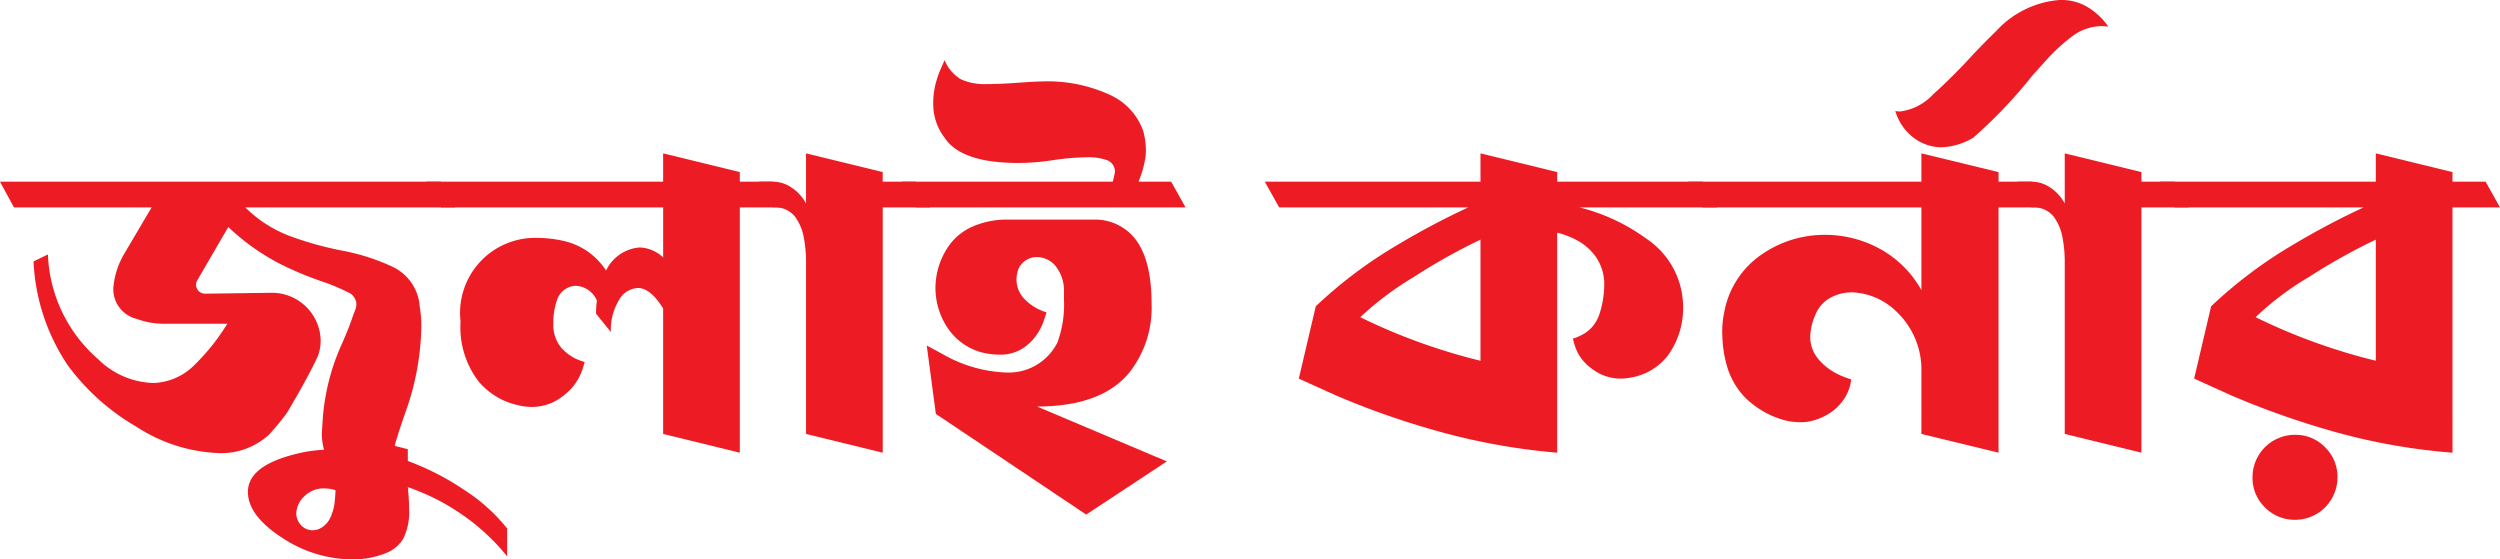
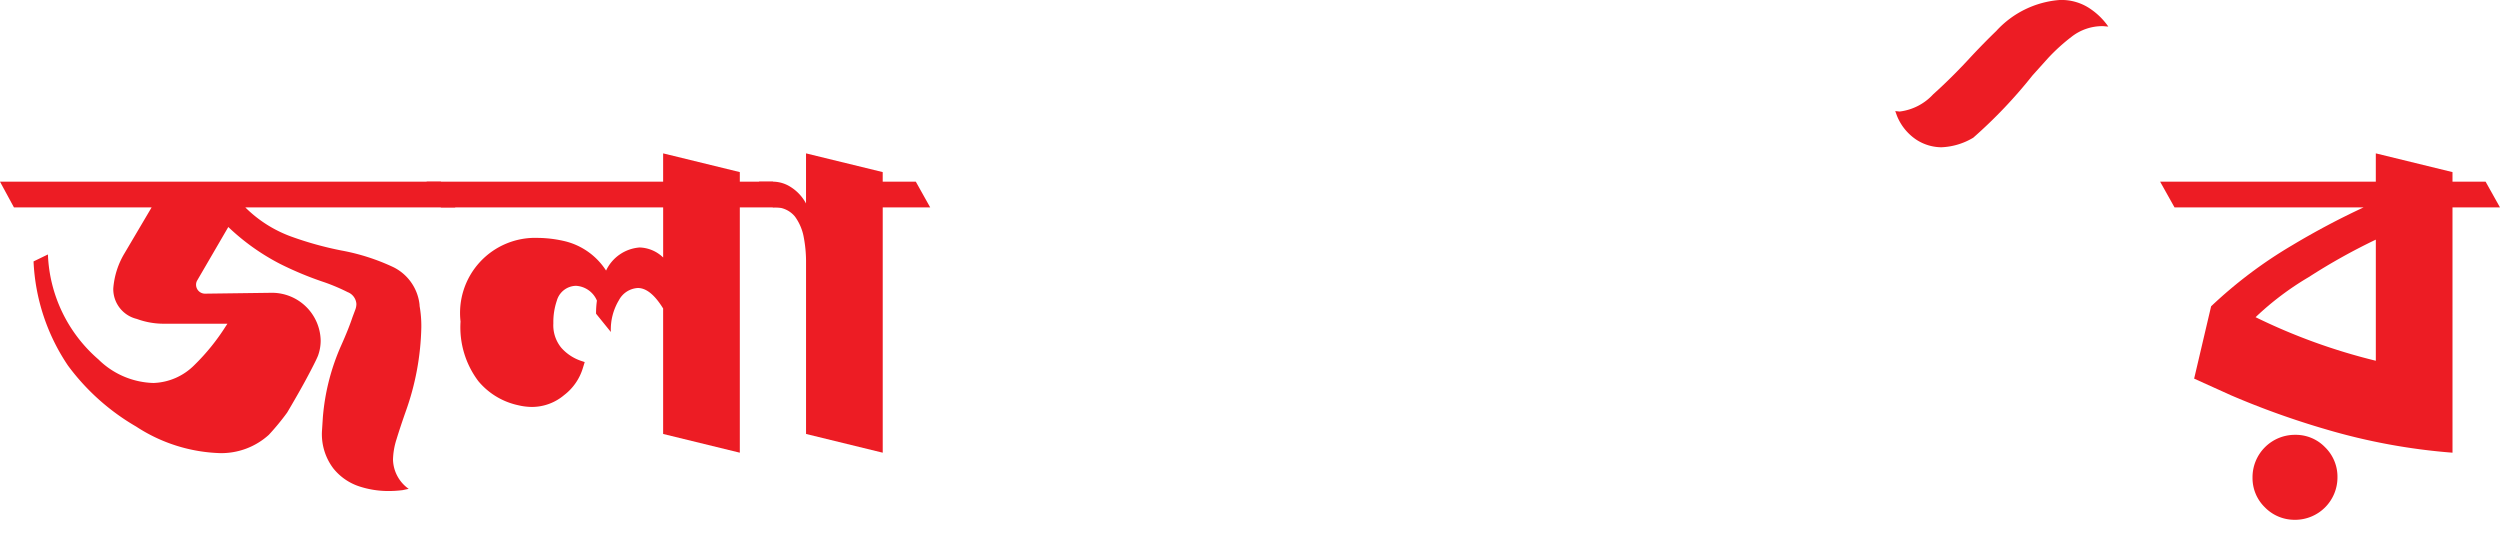
<svg xmlns="http://www.w3.org/2000/svg" width="131.972" height="29.532" viewBox="0 0 131.972 29.532">
  <defs>
    <style>
      .cls-1 {
        fill: #ed1c24;
      }
    </style>
  </defs>
  <g id="Layer_2" data-name="Layer 2">
    <g id="Layer_1-2" data-name="Layer 1">
      <g>
        <path class="cls-1" d="M20.424,25.92a4.931,4.931,0,0,1-1.449-.241,2.922,2.922,0,0,1-1.38-.954,2.987,2.987,0,0,1-.598-1.978l.046-.712a11.6,11.6,0,0,1,.966-3.795q.391-.874.598-1.495.069-.184.138-.368a.929.929,0,0,0,.069-.322.719.719,0,0,0-.46-.633,10.243,10.243,0,0,0-1.219-.518A17.717,17.717,0,0,1,14.8,13.938a11.76,11.76,0,0,1-2.748-1.955l-1.633,2.806a.445.445,0,0,0-.069.23.472.472,0,0,0,.483.483l3.519-.046a2.572,2.572,0,0,1,2.576,2.53,2.341,2.341,0,0,1-.138.782q-.069.184-.38.782t-.678,1.242q-.368.644-.575.989a12.781,12.781,0,0,1-.966,1.173,3.735,3.735,0,0,1-2.576.966,8.558,8.558,0,0,1-4.427-1.402,11.857,11.857,0,0,1-3.6-3.22A10.656,10.656,0,0,1,1.771,13.8l.759-.368a7.7,7.7,0,0,0,2.668,5.543,4.295,4.295,0,0,0,2.898,1.242,3.187,3.187,0,0,0,2.162-.943,11.281,11.281,0,0,0,1.656-2.047l.092-.138H8.602a4.107,4.107,0,0,1-1.38-.253,1.62,1.62,0,0,1-1.242-1.61,4.225,4.225,0,0,1,.598-1.863l1.426-2.415H.736L0,9.591H23.276l.759,1.357H12.949a6.661,6.661,0,0,0,2.427,1.541,17.86,17.86,0,0,0,2.656.736A11.146,11.146,0,0,1,20.78,14.11a2.508,2.508,0,0,1,1.369,1.99v.046a6.106,6.106,0,0,1,.092,1.127,13.974,13.974,0,0,1-.828,4.462q-.299.851-.483,1.46a3.777,3.777,0,0,0-.184,1.07,1.95,1.95,0,0,0,.828,1.541l-.322.068A5.971,5.971,0,0,1,20.424,25.92Z" />
-         <path class="cls-1" d="M18.63,29.532a6.787,6.787,0,0,1-3.761-1.161q-1.782-1.162-1.782-2.404,0-1.425,2.714-2.047a7.166,7.166,0,0,1,1.679-.184V22.701l4.048,1.012v.621a13.906,13.906,0,0,1,2.978,1.529,9.338,9.338,0,0,1,2.266,2.036v1.472a11.156,11.156,0,0,0-2.266-2.127,11.763,11.763,0,0,0-2.013-1.15q-.85-.357-.966-.38a10.944,10.944,0,0,1,.069,1.15,3.176,3.176,0,0,1-.299,1.553,1.818,1.818,0,0,1-.897.77A4.678,4.678,0,0,1,18.63,29.532Zm-2.139-1.541a1.107,1.107,0,0,0,.299-.046,1.186,1.186,0,0,0,.632-.587,2.513,2.513,0,0,0,.242-.839c.031-.292.046-.506.046-.644a1.948,1.948,0,0,0-.575-.092,1.44,1.44,0,0,0-1.081.426,1.289,1.289,0,0,0-.414.908.931.931,0,0,0,.437.759A.843.843,0,0,0,16.491,27.991Z" />
        <path class="cls-1" d="M39.054,23.897l-4.048-.989V16.284q-.667-1.081-1.334-1.081a1.207,1.207,0,0,0-1.0.644,2.994,2.994,0,0,0-.425,1.679l-.782-.966a4.565,4.565,0,0,1,.046-.69,1.276,1.276,0,0,0-1.104-.782,1.071,1.071,0,0,0-1.012.782,3.493,3.493,0,0,0-.184,1.196,1.867,1.867,0,0,0,.425,1.299,2.425,2.425,0,0,0,1.023.679l.207.069-.092.299a2.823,2.823,0,0,1-1,1.449,2.636,2.636,0,0,1-1.69.621,3.207,3.207,0,0,1-.736-.092,3.769,3.769,0,0,1-2.093-1.265,4.713,4.713,0,0,1-.943-3.151,3.963,3.963,0,0,1,4.071-4.416,6.447,6.447,0,0,1,1.472.184,3.6,3.6,0,0,1,2.139,1.541,2.135,2.135,0,0,1,1.771-1.219,1.864,1.864,0,0,1,1.242.529v-2.645h-11.73l-.759-1.357H35.006V8.096l4.048.989v.506h1.748l.759,1.357H39.054Z" />
        <path class="cls-1" d="M46.598,23.897,42.55,22.908V13.754a6.835,6.835,0,0,0-.115-1.196,2.657,2.657,0,0,0-.471-1.127,1.348,1.348,0,0,0-1.162-.483l-.736-1.357h.793a1.753,1.753,0,0,1,.874.276,2.319,2.319,0,0,1,.816.874V8.096l4.048.989v.506h1.748l.759,1.357H46.598Z" />
-         <path class="cls-1" d="M62.583,10.948H48.346l-.736-1.357H58.742a5.23,5.23,0,0,0,.114-.529.639.639,0,0,0-.46-.621,2.944,2.944,0,0,0-1.035-.138,13.232,13.232,0,0,0-1.84.161,11.906,11.906,0,0,1-1.77.138q-3.013,0-3.888-1.334a2.908,2.908,0,0,1-.598-1.817,4.008,4.008,0,0,1,.149-1.116,5.037,5.037,0,0,1,.311-.839l.138-.322a2.105,2.105,0,0,0,.863,1.012,3.037,3.037,0,0,0,1.368.253q.667,0,1.621-.069T54.97,4.301a7.851,7.851,0,0,1,3.634.713,3.303,3.303,0,0,1,1.748,1.909,3.942,3.942,0,0,1,.138.989,3.297,3.297,0,0,1-.022.391,5.697,5.697,0,0,1-.368,1.288h1.725ZM57.339,27.163,49.403,21.85l-.482-3.611.851.46a7.23,7.23,0,0,0,3.358.966,2.874,2.874,0,0,0,2.69-1.587,5.772,5.772,0,0,0,.346-2.254v-.391a2.098,2.098,0,0,0-.483-1.438,1.311,1.311,0,0,0-.92-.426,1.08,1.08,0,0,0-.966.552,1.577,1.577,0,0,0-.138.621,1.475,1.475,0,0,0,.46,1.081,2.681,2.681,0,0,0,1.127.667l-.115.345a2.95,2.95,0,0,1-.368.782,2.631,2.631,0,0,1-.77.77,2.198,2.198,0,0,1-1.254.334,3.916,3.916,0,0,1-.805-.092,3.139,3.139,0,0,1-1.897-1.299,3.784,3.784,0,0,1-.655-2.15,3.903,3.903,0,0,1,.759-2.277,3.018,3.018,0,0,1,1.312-.989,4.471,4.471,0,0,1,1.679-.322h4.669a2.68,2.68,0,0,1,1.587.506q1.402.989,1.403,3.933a5.531,5.531,0,0,1-1.174,3.634q-1.472,1.794-4.876,1.794l6.854,2.898Z" />
-         <path class="cls-1" d="M82.201,23.897a33.901,33.901,0,0,1-6.67-1.242,42.174,42.174,0,0,1-5.037-1.794l-1.932-.874.896-3.818a23.762,23.762,0,0,1,4.278-3.22,40.607,40.607,0,0,1,3.772-2.001h-9.982l-.759-1.357H78.153V8.096l4.048.989v.506h7.683l.759,1.357H83.374a10.206,10.206,0,0,1,3.542,1.656,4.342,4.342,0,0,1,1.933,3.588,4.254,4.254,0,0,1-.806,2.576,3.116,3.116,0,0,1-1.886,1.15,2.872,2.872,0,0,1-.598.069,2.502,2.502,0,0,1-1.565-.552,2.341,2.341,0,0,1-.896-1.311l-.069-.253.161-.046a3.123,3.123,0,0,0,.426-.207,1.816,1.816,0,0,0,.46-.391,1.982,1.982,0,0,0,.356-.644,5.135,5.135,0,0,0,.253-1.472,2.547,2.547,0,0,0-.426-1.529,2.918,2.918,0,0,0-.989-.886,4.426,4.426,0,0,0-1.069-.414Zm-4.048-4.853V12.65a31.08,31.08,0,0,0-3.53,1.978,16.497,16.497,0,0,0-2.817,2.116A31.213,31.213,0,0,0,78.153,19.044Z" />
-         <path class="cls-1" d="M105.5,23.897l-4.071-.989V19.389a4.224,4.224,0,0,0-1.31-2.933,3.531,3.531,0,0,0-2.347-1.023,2.345,2.345,0,0,0-1.173.299,1.795,1.795,0,0,0-.782.92,2.934,2.934,0,0,0-.253,1.081,1.764,1.764,0,0,0,.334,1.104,2.922,2.922,0,0,0,.747.702,3.502,3.502,0,0,0,.76.379l.321.115-.046.253a2.27,2.27,0,0,1-.241.621,2.587,2.587,0,0,1-.609.725,2.987,2.987,0,0,1-1.105.564,2.257,2.257,0,0,1-.667.092,3.836,3.836,0,0,1-.713-.069A4.731,4.731,0,0,1,92.148,21.01a3.959,3.959,0,0,1-.989-1.702,6.384,6.384,0,0,1-.241-1.622,4.817,4.817,0,0,1,.092-1.15,4.716,4.716,0,0,1,1.955-3.082,5.849,5.849,0,0,1,3.381-1.058,6.038,6.038,0,0,1,2.863.725,5.557,5.557,0,0,1,2.22,2.196v-4.37H89.882l-.759-1.357h12.305V8.096L105.5,9.085v.506h1.748l.759,1.357H105.5Z" />
        <path class="cls-1" d="M102.487,7.774a2.456,2.456,0,0,1-1.312-.391A2.747,2.747,0,0,1,100.14,6.118l-.092-.254.231.024a2.873,2.873,0,0,0,1.77-.909q1.012-.908,2.024-2.013.69-.735,1.311-1.334A5.055,5.055,0,0,1,108.719,0a2.695,2.695,0,0,1,1.668.495,3.603,3.603,0,0,1,.908.908L111.02,1.38a2.643,2.643,0,0,0-1.668.564,9.912,9.912,0,0,0-1.23,1.116l-.828.92a25.293,25.293,0,0,1-3.128,3.289A3.538,3.538,0,0,1,102.487,7.774Z" />
-         <path class="cls-1" d="M113.043,23.897l-4.048-.989V13.754a6.787,6.787,0,0,0-.115-1.196,2.651,2.651,0,0,0-.472-1.127,1.347,1.347,0,0,0-1.161-.483l-.736-1.357h.794a1.754,1.754,0,0,1,.874.276,2.326,2.326,0,0,1,.816.874V8.096l4.048.989v.506h1.748l.759,1.357h-2.507Z" />
        <path class="cls-1" d="M129.465,23.897a32.276,32.276,0,0,1-6.67-1.23,43.465,43.465,0,0,1-5.037-1.806l-1.932-.874.896-3.818a23.749,23.749,0,0,1,4.278-3.22,40.607,40.607,0,0,1,3.772-2.001h-9.982l-.759-1.357h11.385V8.096l4.048.989v.506h1.748l.759,1.357h-2.507Zm-8.303,3.542a2.178,2.178,0,0,1-1.599-.655,2.152,2.152,0,0,1-.655-1.576,2.237,2.237,0,0,1,2.254-2.254,2.148,2.148,0,0,1,1.575.655,2.174,2.174,0,0,1,.655,1.599,2.237,2.237,0,0,1-2.231,2.232Zm4.255-8.395V12.65a31.811,31.811,0,0,0-3.542,1.978,15.417,15.417,0,0,0-2.806,2.116A31.229,31.229,0,0,0,125.418,19.044Z" />
      </g>
    </g>
  </g>
</svg>